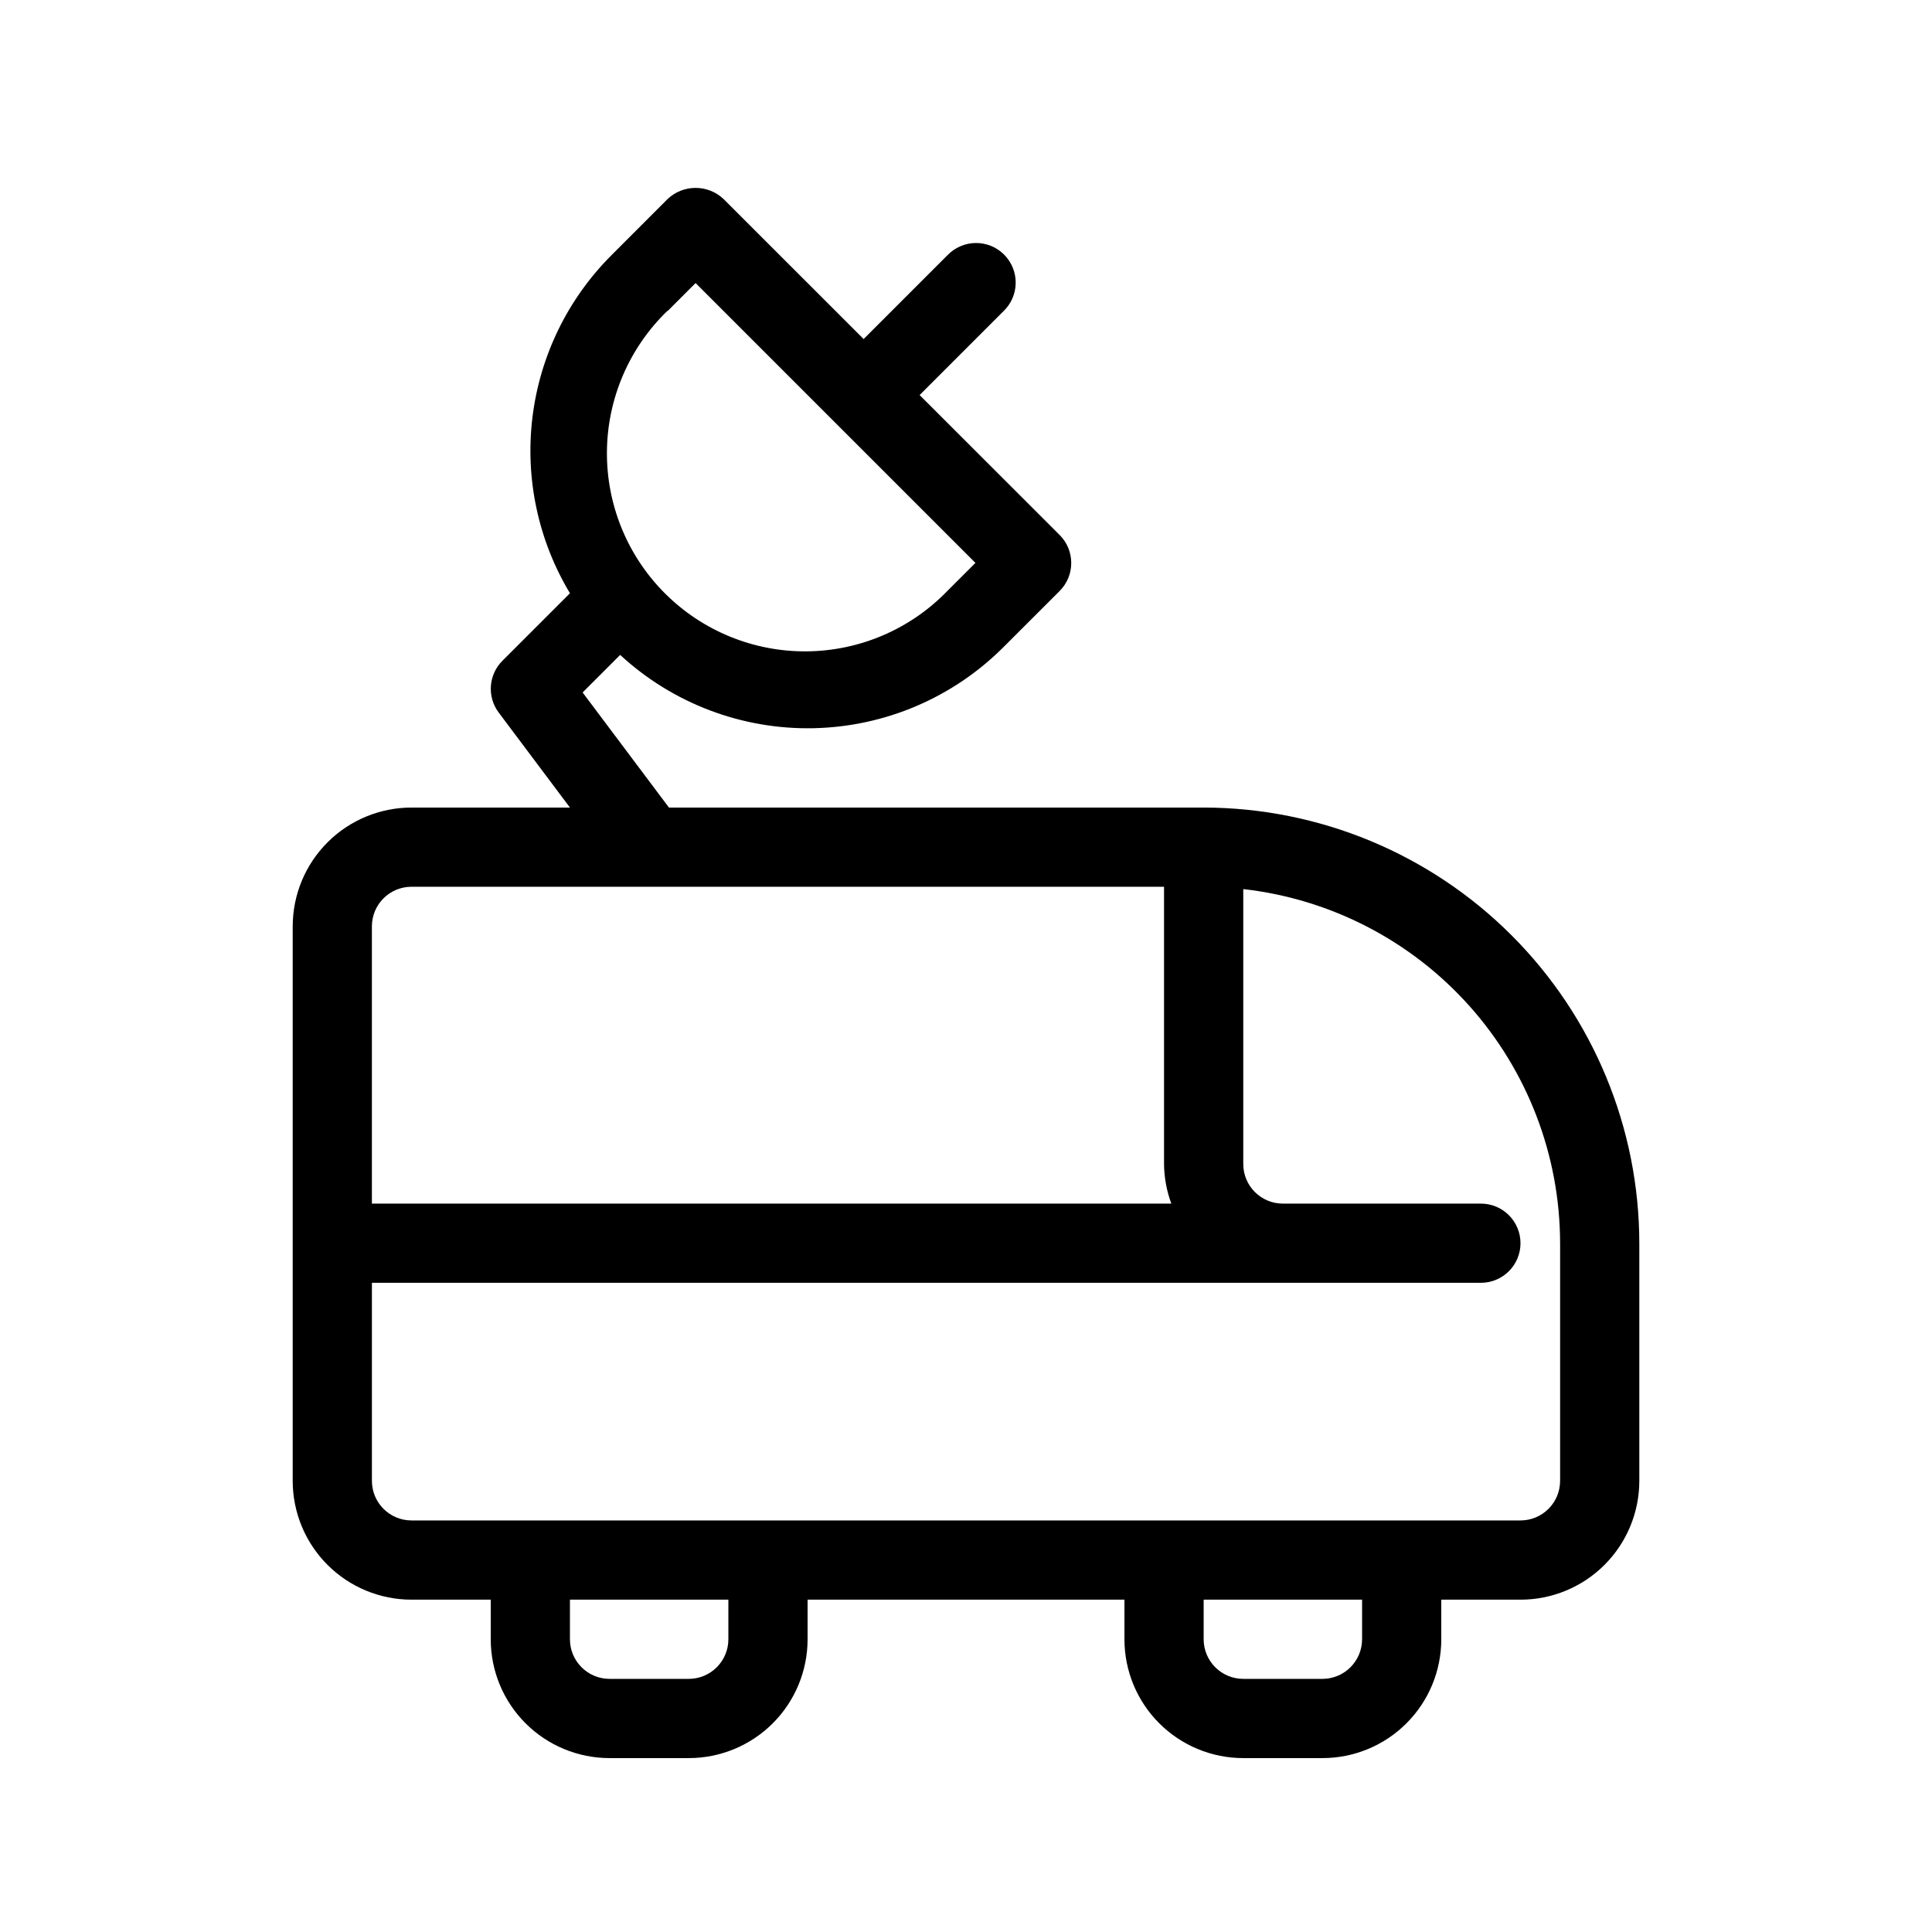
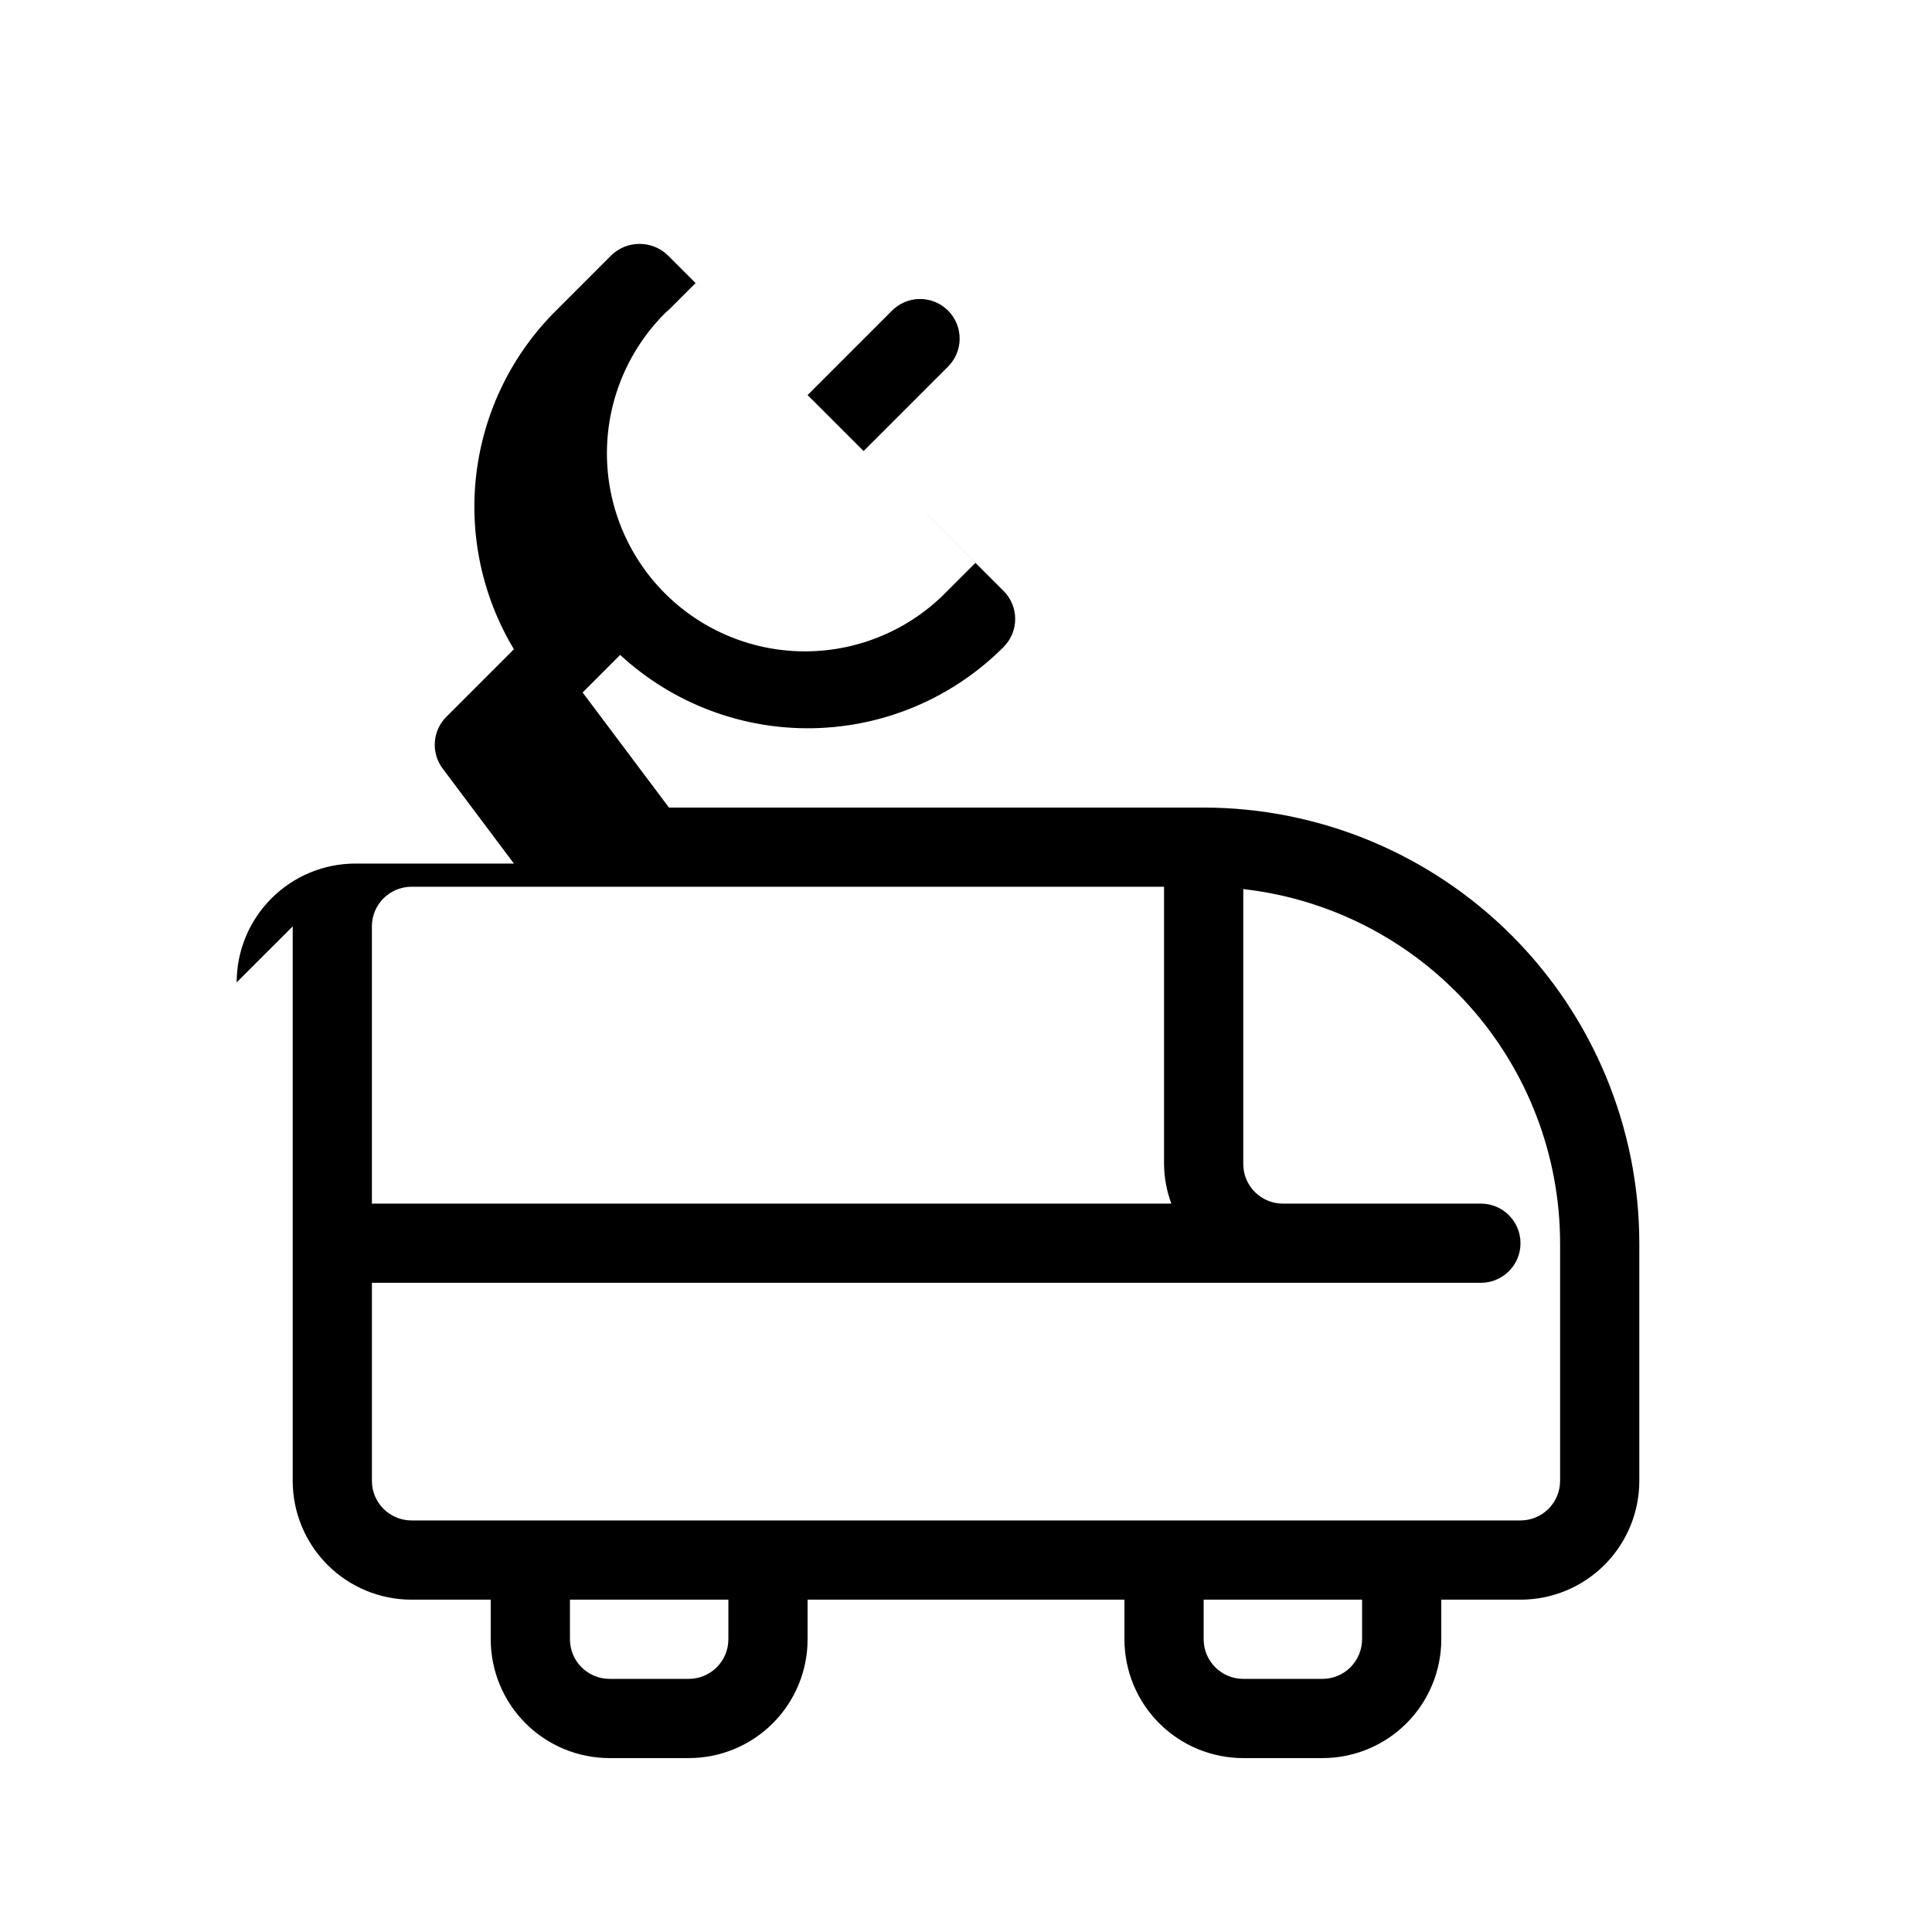
<svg xmlns="http://www.w3.org/2000/svg" fill="#000000" width="800px" height="800px" version="1.1" viewBox="144 144 512 512">
-   <path d="m221.57 389.5v146.94c0 8.352 3.316 16.363 9.223 22.266 5.906 5.906 13.914 9.223 22.266 9.223h20.992v10.496c0 8.352 3.316 16.363 9.223 22.266 5.906 5.906 13.914 9.223 22.266 9.223h20.992c8.352 0 16.359-3.316 22.266-9.223 5.902-5.902 9.223-13.914 9.223-22.266v-10.496h83.969v10.496c0 8.352 3.316 16.363 9.223 22.266 5.902 5.906 13.914 9.223 22.266 9.223h20.992-0.004c8.352 0 16.363-3.316 22.266-9.223 5.906-5.902 9.223-13.914 9.223-22.266v-10.496h20.992c8.352 0 16.363-3.316 22.266-9.223 5.906-5.902 9.223-13.914 9.223-22.266v-62.973c-0.035-30.613-12.211-59.957-33.855-81.602-21.645-21.645-50.988-33.82-81.598-33.855h-141.7l-22.883-30.5 9.953-9.953c13.922 12.855 32.281 19.82 51.23 19.426 18.945-0.391 37-8.105 50.383-21.523l14.852-14.84v-0.004c4.098-4.098 4.098-10.742 0-14.84l-37.105-37.082 22.254-22.254c2.023-1.953 3.18-4.641 3.203-7.457 0.023-2.816-1.082-5.523-3.074-7.512-1.992-1.992-4.699-3.102-7.512-3.074-2.816 0.023-5.504 1.18-7.461 3.203l-22.25 22.25-37.113-37.102c-4.164-3.938-10.68-3.938-14.844 0l-14.84 14.852c-11.582 11.559-18.961 26.664-20.961 42.906-2 16.242 1.496 32.684 9.93 46.707l-17.844 17.844c-3.742 3.68-4.188 9.559-1.051 13.762l18.895 25.191h-41.984c-8.352 0-16.359 3.316-22.266 9.223-5.906 5.902-9.223 13.914-9.223 22.266zm99.344-163.06 7.422-7.43 74.164 74.164-7.43 7.422c-9.781 10.125-23.219 15.898-37.293 16.02-14.078 0.121-27.613-5.414-37.566-15.371-9.953-9.953-15.492-23.488-15.367-37.562 0.121-14.078 5.894-27.516 16.02-37.293zm16.113 351.98c0 2.785-1.105 5.453-3.074 7.422s-4.641 3.074-7.422 3.074h-20.992c-5.797 0-10.496-4.699-10.496-10.496v-10.496h41.984zm167.94 0h-0.004c0 2.785-1.105 5.453-3.074 7.422-1.965 1.969-4.637 3.074-7.422 3.074h-20.988c-5.797 0-10.496-4.699-10.496-10.496v-10.496h41.984zm52.48-104.96v62.977h-0.004c0 2.785-1.105 5.453-3.074 7.422s-4.637 3.074-7.422 3.074h-293.89c-5.797 0-10.496-4.699-10.496-10.496v-52.48h293.89c5.797 0 10.496-4.699 10.496-10.492 0-5.797-4.699-10.496-10.496-10.496h-52.48c-5.793 0-10.492-4.699-10.492-10.496v-72.855c23.074 2.606 44.387 13.609 59.875 30.914 15.484 17.309 24.059 39.707 24.09 62.934zm-103.03-10.496-211.86 0.004v-73.473c0-5.797 4.699-10.496 10.496-10.496h199.43v73.473c0.031 3.582 0.688 7.133 1.93 10.496z" />
+   <path d="m221.57 389.5v146.94c0 8.352 3.316 16.363 9.223 22.266 5.906 5.906 13.914 9.223 22.266 9.223h20.992v10.496c0 8.352 3.316 16.363 9.223 22.266 5.906 5.906 13.914 9.223 22.266 9.223h20.992c8.352 0 16.359-3.316 22.266-9.223 5.902-5.902 9.223-13.914 9.223-22.266v-10.496h83.969v10.496c0 8.352 3.316 16.363 9.223 22.266 5.902 5.906 13.914 9.223 22.266 9.223h20.992-0.004c8.352 0 16.363-3.316 22.266-9.223 5.906-5.902 9.223-13.914 9.223-22.266v-10.496h20.992c8.352 0 16.363-3.316 22.266-9.223 5.906-5.902 9.223-13.914 9.223-22.266v-62.973c-0.035-30.613-12.211-59.957-33.855-81.602-21.645-21.645-50.988-33.82-81.598-33.855h-141.7l-22.883-30.5 9.953-9.953c13.922 12.855 32.281 19.82 51.23 19.426 18.945-0.391 37-8.105 50.383-21.523v-0.004c4.098-4.098 4.098-10.742 0-14.84l-37.105-37.082 22.254-22.254c2.023-1.953 3.18-4.641 3.203-7.457 0.023-2.816-1.082-5.523-3.074-7.512-1.992-1.992-4.699-3.102-7.512-3.074-2.816 0.023-5.504 1.18-7.461 3.203l-22.25 22.25-37.113-37.102c-4.164-3.938-10.68-3.938-14.844 0l-14.84 14.852c-11.582 11.559-18.961 26.664-20.961 42.906-2 16.242 1.496 32.684 9.93 46.707l-17.844 17.844c-3.742 3.68-4.188 9.559-1.051 13.762l18.895 25.191h-41.984c-8.352 0-16.359 3.316-22.266 9.223-5.906 5.902-9.223 13.914-9.223 22.266zm99.344-163.06 7.422-7.43 74.164 74.164-7.43 7.422c-9.781 10.125-23.219 15.898-37.293 16.02-14.078 0.121-27.613-5.414-37.566-15.371-9.953-9.953-15.492-23.488-15.367-37.562 0.121-14.078 5.894-27.516 16.02-37.293zm16.113 351.98c0 2.785-1.105 5.453-3.074 7.422s-4.641 3.074-7.422 3.074h-20.992c-5.797 0-10.496-4.699-10.496-10.496v-10.496h41.984zm167.94 0h-0.004c0 2.785-1.105 5.453-3.074 7.422-1.965 1.969-4.637 3.074-7.422 3.074h-20.988c-5.797 0-10.496-4.699-10.496-10.496v-10.496h41.984zm52.48-104.96v62.977h-0.004c0 2.785-1.105 5.453-3.074 7.422s-4.637 3.074-7.422 3.074h-293.89c-5.797 0-10.496-4.699-10.496-10.496v-52.48h293.89c5.797 0 10.496-4.699 10.496-10.492 0-5.797-4.699-10.496-10.496-10.496h-52.48c-5.793 0-10.492-4.699-10.492-10.496v-72.855c23.074 2.606 44.387 13.609 59.875 30.914 15.484 17.309 24.059 39.707 24.09 62.934zm-103.03-10.496-211.86 0.004v-73.473c0-5.797 4.699-10.496 10.496-10.496h199.43v73.473c0.031 3.582 0.688 7.133 1.93 10.496z" />
</svg>